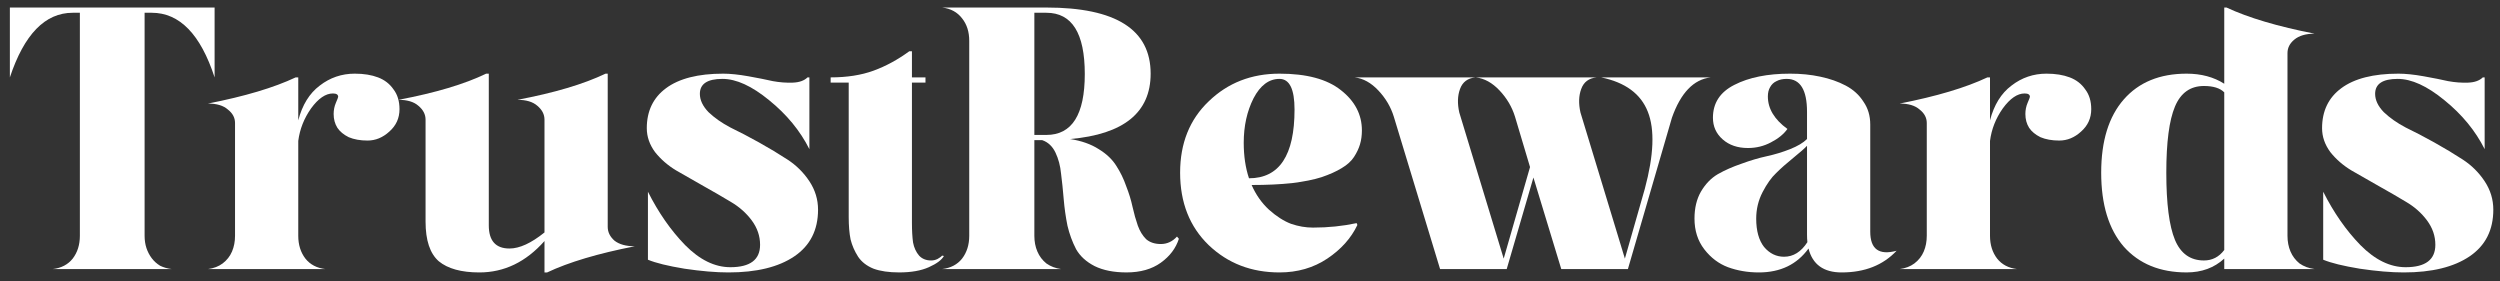
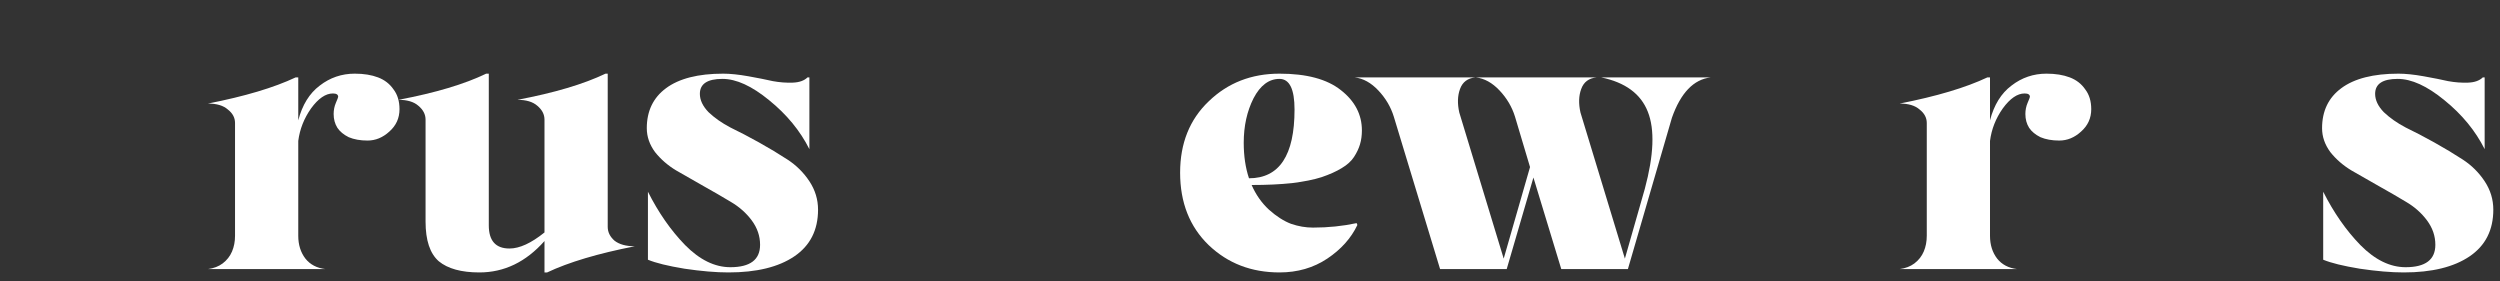
<svg xmlns="http://www.w3.org/2000/svg" width="151" height="17" viewBox="0 0 151 17" fill="none">
  <rect x="0" y="0" width="151" height="17" fill="#333333" stroke="none" />
  <path d="M143.458 5.668C143.458 6.044 143.632 6.413 143.981 6.774C144.345 7.12 144.784 7.428 145.299 7.699C145.83 7.955 146.406 8.255 147.027 8.601C147.648 8.948 148.224 9.294 148.755 9.64C149.285 9.986 149.725 10.422 150.073 10.948C150.422 11.475 150.596 12.047 150.596 12.664C150.596 13.897 150.119 14.837 149.164 15.484C148.209 16.131 146.883 16.455 145.186 16.455C144.428 16.455 143.541 16.38 142.526 16.229C141.526 16.064 140.791 15.883 140.321 15.687V11.58C140.958 12.844 141.708 13.92 142.572 14.807C143.451 15.695 144.36 16.139 145.299 16.139C146.497 16.139 147.095 15.687 147.095 14.785C147.095 14.258 146.929 13.769 146.595 13.318C146.262 12.867 145.837 12.491 145.322 12.19C144.822 11.889 144.277 11.573 143.685 11.242C143.094 10.911 142.541 10.595 142.026 10.294C141.526 9.993 141.102 9.625 140.753 9.188C140.42 8.737 140.253 8.255 140.253 7.744C140.253 6.706 140.639 5.901 141.412 5.329C142.2 4.743 143.352 4.449 144.868 4.449C145.292 4.449 145.8 4.502 146.391 4.607C146.982 4.713 147.474 4.81 147.868 4.901C148.277 4.976 148.679 5.006 149.073 4.991C149.467 4.976 149.763 4.87 149.96 4.675H150.073V9.008C149.512 7.894 148.702 6.909 147.641 6.051C146.595 5.194 145.656 4.765 144.822 4.765C143.913 4.765 143.458 5.066 143.458 5.668Z" fill="#FFFFFF" />
-   <path d="M138.164 3.208V14.243C138.164 14.589 138.225 14.905 138.346 15.191C138.468 15.476 138.649 15.717 138.892 15.913C139.15 16.093 139.453 16.206 139.801 16.251H134.345V15.619C133.739 16.176 132.982 16.454 132.072 16.454C130.466 16.454 129.2 15.935 128.276 14.897C127.367 13.844 126.912 12.355 126.912 10.429C126.912 8.518 127.367 7.044 128.276 6.006C129.185 4.968 130.451 4.449 132.072 4.449C132.951 4.449 133.709 4.652 134.345 5.058V0.455H134.482C135.8 1.071 137.573 1.598 139.801 2.034C139.271 2.034 138.862 2.155 138.574 2.395C138.301 2.621 138.164 2.892 138.164 3.208ZM134.345 15.1V5.577C134.088 5.321 133.679 5.194 133.118 5.194C132.3 5.194 131.716 5.607 131.368 6.435C131.019 7.262 130.845 8.594 130.845 10.429C130.845 12.295 131.019 13.649 131.368 14.491C131.716 15.319 132.3 15.732 133.118 15.732C133.618 15.732 134.027 15.522 134.345 15.1Z" fill="#FFFFFF" />
  <path d="M123.606 4.449C124.151 4.449 124.621 4.524 125.015 4.675C125.409 4.825 125.72 5.066 125.947 5.397C126.19 5.713 126.311 6.112 126.311 6.593C126.311 7.135 126.106 7.586 125.697 7.947C125.303 8.308 124.864 8.489 124.379 8.489C123.939 8.489 123.56 8.421 123.242 8.286C122.939 8.135 122.712 7.947 122.56 7.721C122.408 7.481 122.333 7.202 122.333 6.886C122.333 6.646 122.378 6.42 122.469 6.209C122.56 5.999 122.606 5.878 122.606 5.848C122.606 5.713 122.499 5.645 122.287 5.645C121.848 5.645 121.408 5.946 120.969 6.548C120.544 7.15 120.287 7.804 120.196 8.511V14.243C120.196 14.785 120.34 15.244 120.628 15.62C120.916 15.981 121.317 16.191 121.833 16.252H114.74C115.089 16.206 115.384 16.094 115.627 15.913C115.884 15.717 116.074 15.477 116.195 15.191C116.316 14.905 116.377 14.589 116.377 14.243V7.428C116.377 7.112 116.233 6.841 115.945 6.616C115.672 6.375 115.271 6.255 114.74 6.255C116.968 5.818 118.733 5.292 120.037 4.675H120.196V7.27C120.438 6.337 120.87 5.638 121.492 5.171C122.113 4.69 122.818 4.449 123.606 4.449Z" fill="#FFFFFF" />
-   <path d="M112.963 13.995C112.963 15.048 113.493 15.432 114.554 15.146C113.735 16.018 112.629 16.455 111.235 16.455C110.144 16.455 109.477 15.973 109.234 15.01C108.537 15.973 107.537 16.455 106.234 16.455C105.567 16.455 104.946 16.349 104.37 16.139C103.809 15.928 103.332 15.567 102.938 15.056C102.544 14.544 102.347 13.927 102.347 13.205C102.347 12.573 102.475 12.032 102.733 11.58C103.006 11.114 103.347 10.76 103.756 10.52C104.18 10.279 104.658 10.068 105.188 9.888C105.719 9.692 106.226 9.542 106.711 9.436C107.196 9.331 107.666 9.188 108.121 9.008C108.575 8.827 108.916 8.624 109.144 8.398V6.751C109.144 5.427 108.734 4.765 107.916 4.765C107.674 4.765 107.469 4.81 107.302 4.901C107.136 4.976 107.007 5.096 106.916 5.262C106.825 5.412 106.779 5.6 106.779 5.826C106.779 6.563 107.173 7.217 107.961 7.789C107.734 8.105 107.401 8.376 106.961 8.601C106.537 8.827 106.075 8.94 105.575 8.94C104.953 8.94 104.446 8.767 104.052 8.421C103.658 8.075 103.461 7.639 103.461 7.112C103.461 6.224 103.892 5.563 104.756 5.126C105.635 4.675 106.757 4.449 108.121 4.449C108.772 4.449 109.378 4.509 109.939 4.63C110.515 4.75 111.03 4.931 111.485 5.171C111.94 5.412 112.296 5.736 112.553 6.142C112.826 6.533 112.963 6.992 112.963 7.518V13.995ZM107.757 15.507C108.318 15.507 108.787 15.213 109.166 14.627C109.151 14.476 109.144 14.326 109.144 14.175V8.805C109.007 8.955 108.734 9.196 108.325 9.527C107.916 9.858 107.567 10.166 107.28 10.452C106.992 10.723 106.719 11.106 106.461 11.603C106.204 12.099 106.075 12.633 106.075 13.205C106.075 13.942 106.234 14.514 106.552 14.92C106.886 15.311 107.287 15.507 107.757 15.507Z" fill="#FFFFFF" />
  <path d="M96.711 4.675H103.326C102.295 4.795 101.515 5.608 100.984 7.112L98.325 16.252H94.301L92.619 10.723L91.005 16.252H86.981L84.185 7.044C84.004 6.458 83.693 5.931 83.253 5.465C82.814 4.998 82.337 4.735 81.821 4.675H89.118C88.648 4.72 88.338 4.953 88.186 5.374C88.035 5.781 88.02 6.254 88.141 6.796L90.823 15.62L92.414 10.091L91.505 7.044C91.323 6.458 91.013 5.931 90.573 5.465C90.134 4.998 89.656 4.735 89.141 4.675H96.438C95.968 4.72 95.657 4.953 95.506 5.374C95.354 5.781 95.339 6.254 95.46 6.796L98.143 15.62L99.348 11.4C99.893 9.369 99.954 7.819 99.529 6.751C99.105 5.668 98.166 4.976 96.711 4.675Z" fill="#FFFFFF" />
  <path d="M79.304 13.747C80.228 13.747 81.107 13.656 81.941 13.476L81.986 13.589C81.607 14.386 81.001 15.063 80.168 15.62C79.334 16.176 78.372 16.455 77.281 16.455C75.583 16.455 74.159 15.906 73.007 14.807C71.855 13.694 71.279 12.235 71.279 10.429C71.279 8.654 71.855 7.217 73.007 6.119C74.159 5.006 75.583 4.449 77.281 4.449C78.917 4.449 80.152 4.78 80.986 5.442C81.835 6.104 82.259 6.917 82.259 7.879C82.259 8.18 82.221 8.459 82.145 8.714C82.069 8.97 81.948 9.226 81.781 9.482C81.615 9.737 81.365 9.963 81.031 10.159C80.713 10.354 80.311 10.535 79.826 10.7C79.357 10.851 78.758 10.971 78.031 11.061C77.318 11.136 76.508 11.174 75.598 11.174C75.856 11.761 76.205 12.257 76.644 12.664C77.099 13.07 77.546 13.355 77.985 13.521C78.425 13.671 78.864 13.747 79.304 13.747ZM75.121 8.624C75.121 9.421 75.227 10.136 75.439 10.768C77.273 10.768 78.19 9.384 78.19 6.616C78.19 5.382 77.887 4.765 77.281 4.765C76.644 4.765 76.121 5.156 75.712 5.939C75.318 6.721 75.121 7.616 75.121 8.624Z" fill="#FFFFFF" />
-   <path d="M70.113 14.739C70.492 14.739 70.817 14.589 71.09 14.288L71.204 14.423C71.022 14.995 70.658 15.476 70.113 15.868C69.567 16.259 68.877 16.454 68.044 16.454C67.271 16.454 66.627 16.326 66.112 16.071C65.612 15.815 65.24 15.476 64.998 15.055C64.771 14.619 64.596 14.145 64.475 13.633C64.369 13.107 64.293 12.573 64.248 12.031C64.202 11.475 64.149 10.963 64.089 10.497C64.043 10.015 63.929 9.587 63.748 9.21C63.566 8.834 63.301 8.586 62.952 8.466H62.475V14.243C62.475 14.589 62.535 14.905 62.657 15.191C62.778 15.476 62.96 15.717 63.202 15.913C63.46 16.093 63.755 16.206 64.089 16.251H56.905C57.42 16.191 57.822 15.98 58.11 15.619C58.398 15.243 58.542 14.784 58.542 14.243V2.463C58.542 1.921 58.398 1.47 58.11 1.109C57.822 0.733 57.42 0.515 56.905 0.455H63.202C67.4 0.455 69.499 1.786 69.499 4.449C69.499 6.796 67.877 8.112 64.634 8.398C65.316 8.503 65.892 8.706 66.362 9.007C66.832 9.293 67.188 9.632 67.43 10.023C67.673 10.399 67.87 10.805 68.021 11.242C68.188 11.663 68.317 12.084 68.408 12.505C68.499 12.911 68.605 13.287 68.726 13.633C68.847 13.964 69.014 14.235 69.226 14.446C69.453 14.642 69.749 14.739 70.113 14.739ZM62.475 8.15H63.202C64.748 8.15 65.521 6.924 65.521 4.471C65.521 2.004 64.748 0.771 63.202 0.771H62.475V8.15Z" fill="#FFFFFF" />
-   <path d="M56.9 15.439L57.013 15.461C56.877 15.702 56.574 15.928 56.104 16.138C55.634 16.349 55.036 16.454 54.308 16.454C53.687 16.454 53.172 16.379 52.762 16.229C52.353 16.063 52.042 15.822 51.83 15.506C51.618 15.175 51.467 14.829 51.376 14.468C51.3 14.092 51.262 13.641 51.262 13.114V4.99H50.171V4.674C51.156 4.674 52.02 4.539 52.762 4.268C53.505 3.997 54.225 3.606 54.922 3.095H55.081V4.674H55.899V4.99H55.081V13.453C55.081 13.934 55.104 14.333 55.149 14.649C55.21 14.965 55.331 15.228 55.513 15.439C55.695 15.634 55.937 15.732 56.24 15.732C56.377 15.732 56.506 15.702 56.627 15.642C56.763 15.567 56.854 15.499 56.9 15.439Z" fill="#FFFFFF" />
  <path d="M42.272 5.668C42.272 6.044 42.446 6.413 42.794 6.774C43.158 7.12 43.598 7.428 44.113 7.699C44.643 7.955 45.219 8.255 45.841 8.601C46.462 8.948 47.038 9.294 47.568 9.64C48.099 9.986 48.538 10.422 48.887 10.948C49.235 11.475 49.41 12.047 49.41 12.664C49.41 13.897 48.932 14.837 47.977 15.484C47.023 16.131 45.697 16.455 43.999 16.455C43.242 16.455 42.355 16.38 41.34 16.229C40.339 16.064 39.604 15.883 39.135 15.687V11.58C39.771 12.844 40.521 13.92 41.385 14.807C42.264 15.695 43.173 16.139 44.113 16.139C45.31 16.139 45.909 15.687 45.909 14.785C45.909 14.258 45.742 13.769 45.409 13.318C45.075 12.867 44.651 12.491 44.136 12.19C43.636 11.889 43.09 11.573 42.499 11.242C41.908 10.911 41.355 10.595 40.84 10.294C40.339 9.993 39.915 9.625 39.566 9.188C39.233 8.737 39.066 8.255 39.066 7.744C39.066 6.706 39.453 5.901 40.226 5.329C41.014 4.743 42.166 4.449 43.681 4.449C44.105 4.449 44.613 4.502 45.204 4.607C45.795 4.713 46.288 4.81 46.682 4.901C47.091 4.976 47.492 5.006 47.886 4.991C48.281 4.976 48.576 4.87 48.773 4.675H48.887V9.008C48.326 7.894 47.515 6.909 46.454 6.051C45.409 5.194 44.469 4.765 43.636 4.765C42.726 4.765 42.272 5.066 42.272 5.668Z" fill="#FFFFFF" />
  <path d="M36.706 13.702C36.706 14.018 36.843 14.296 37.116 14.537C37.404 14.762 37.813 14.875 38.343 14.875C36.115 15.311 34.35 15.838 33.047 16.455H32.887V14.559C31.766 15.823 30.455 16.455 28.955 16.455C27.864 16.455 27.045 16.229 26.5 15.778C25.969 15.311 25.704 14.514 25.704 13.386V7.225C25.704 6.909 25.56 6.631 25.272 6.39C24.999 6.149 24.598 6.029 24.067 6.029C26.295 5.608 28.061 5.081 29.364 4.449H29.523V13.611C29.523 14.544 29.94 15.01 30.773 15.01C31.38 15.01 32.084 14.687 32.887 14.04V7.225C32.887 6.909 32.743 6.631 32.456 6.39C32.183 6.149 31.781 6.029 31.251 6.029C33.478 5.608 35.252 5.081 36.57 4.449H36.706V13.702Z" fill="#FFFFFF" />
  <path d="M21.425 4.449C21.971 4.449 22.44 4.524 22.834 4.675C23.229 4.825 23.539 5.066 23.767 5.397C24.009 5.713 24.13 6.112 24.13 6.593C24.13 7.135 23.926 7.586 23.516 7.947C23.122 8.308 22.683 8.489 22.198 8.489C21.759 8.489 21.38 8.421 21.061 8.286C20.758 8.135 20.531 7.947 20.379 7.721C20.228 7.481 20.152 7.202 20.152 6.886C20.152 6.646 20.198 6.42 20.288 6.209C20.379 5.999 20.425 5.878 20.425 5.848C20.425 5.713 20.319 5.645 20.107 5.645C19.667 5.645 19.228 5.946 18.788 6.548C18.364 7.15 18.106 7.804 18.015 8.511V14.243C18.015 14.785 18.159 15.244 18.447 15.62C18.735 15.981 19.137 16.191 19.652 16.252H12.56C12.908 16.206 13.204 16.094 13.446 15.913C13.704 15.717 13.893 15.477 14.014 15.191C14.136 14.905 14.196 14.589 14.196 14.243V7.428C14.196 7.112 14.052 6.841 13.764 6.616C13.492 6.375 13.09 6.255 12.56 6.255C14.787 5.818 16.553 5.292 17.856 4.675H18.015V7.27C18.258 6.337 18.69 5.638 19.311 5.171C19.932 4.69 20.637 4.449 21.425 4.449Z" fill="#FFFFFF" />
-   <path d="M4.824 0.771H4.392C2.725 0.771 1.46 2.072 0.596 4.675V0.455H12.962V4.675C12.113 2.072 10.848 0.771 9.166 0.771H8.734V14.243C8.734 14.514 8.772 14.762 8.847 14.988C8.923 15.213 9.029 15.416 9.166 15.597C9.302 15.777 9.469 15.928 9.666 16.048C9.878 16.154 10.113 16.221 10.37 16.251H3.187C3.702 16.191 4.104 15.98 4.392 15.619C4.68 15.243 4.824 14.784 4.824 14.243V0.771Z" fill="#FFFFFF" />
</svg>